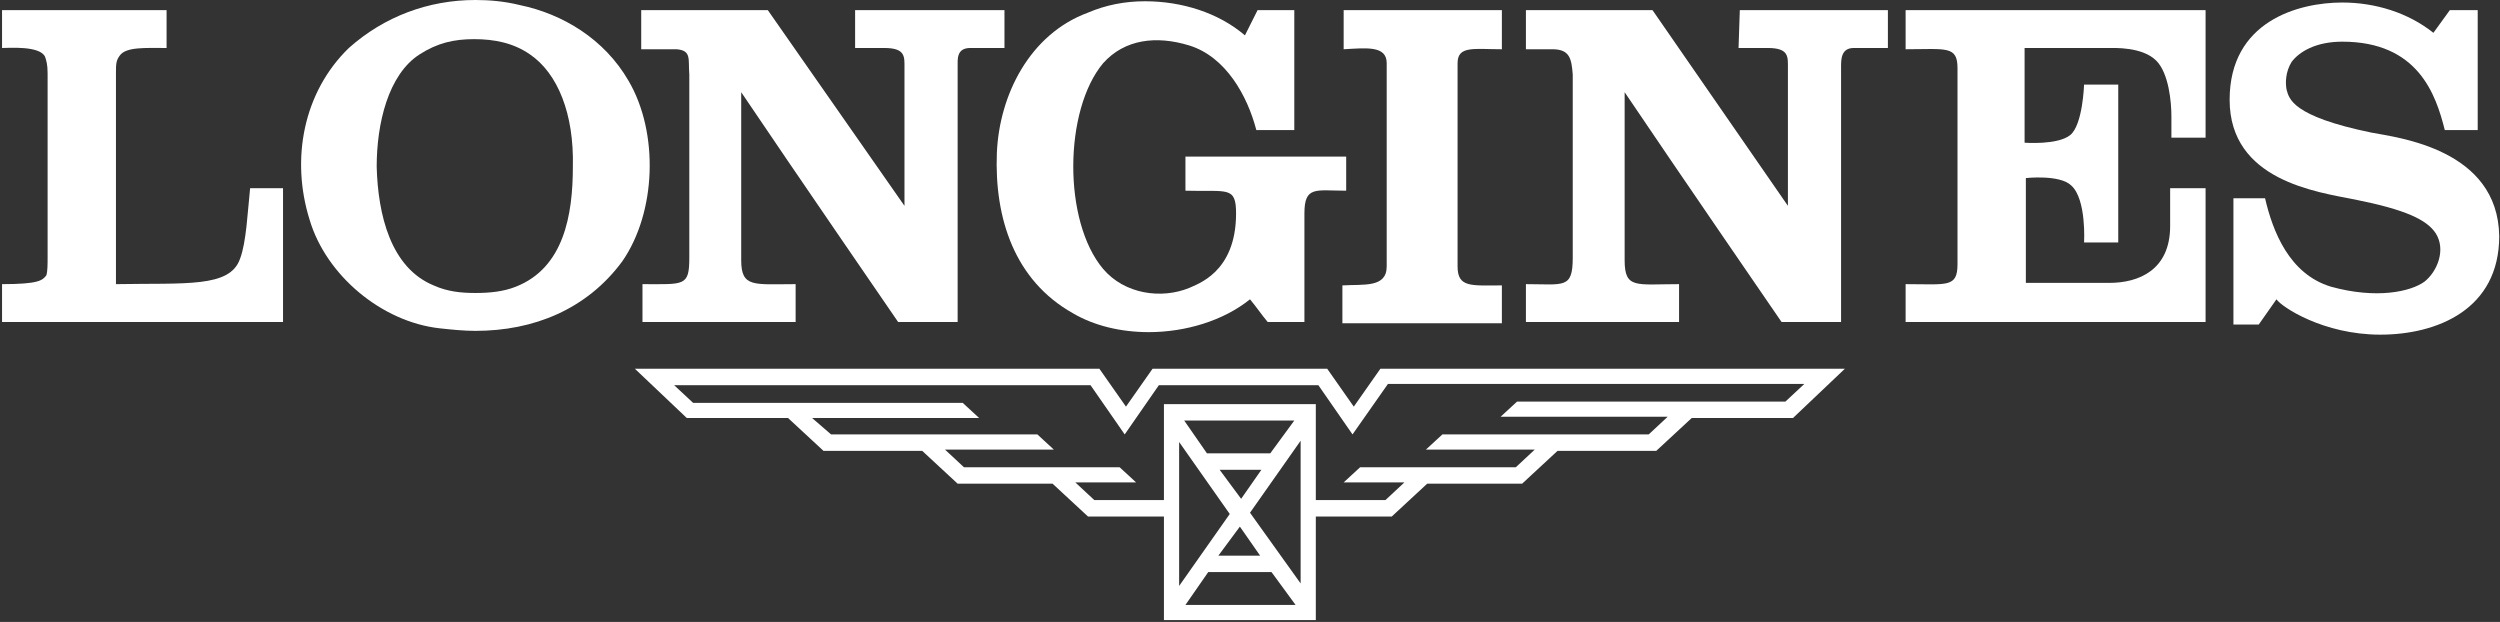
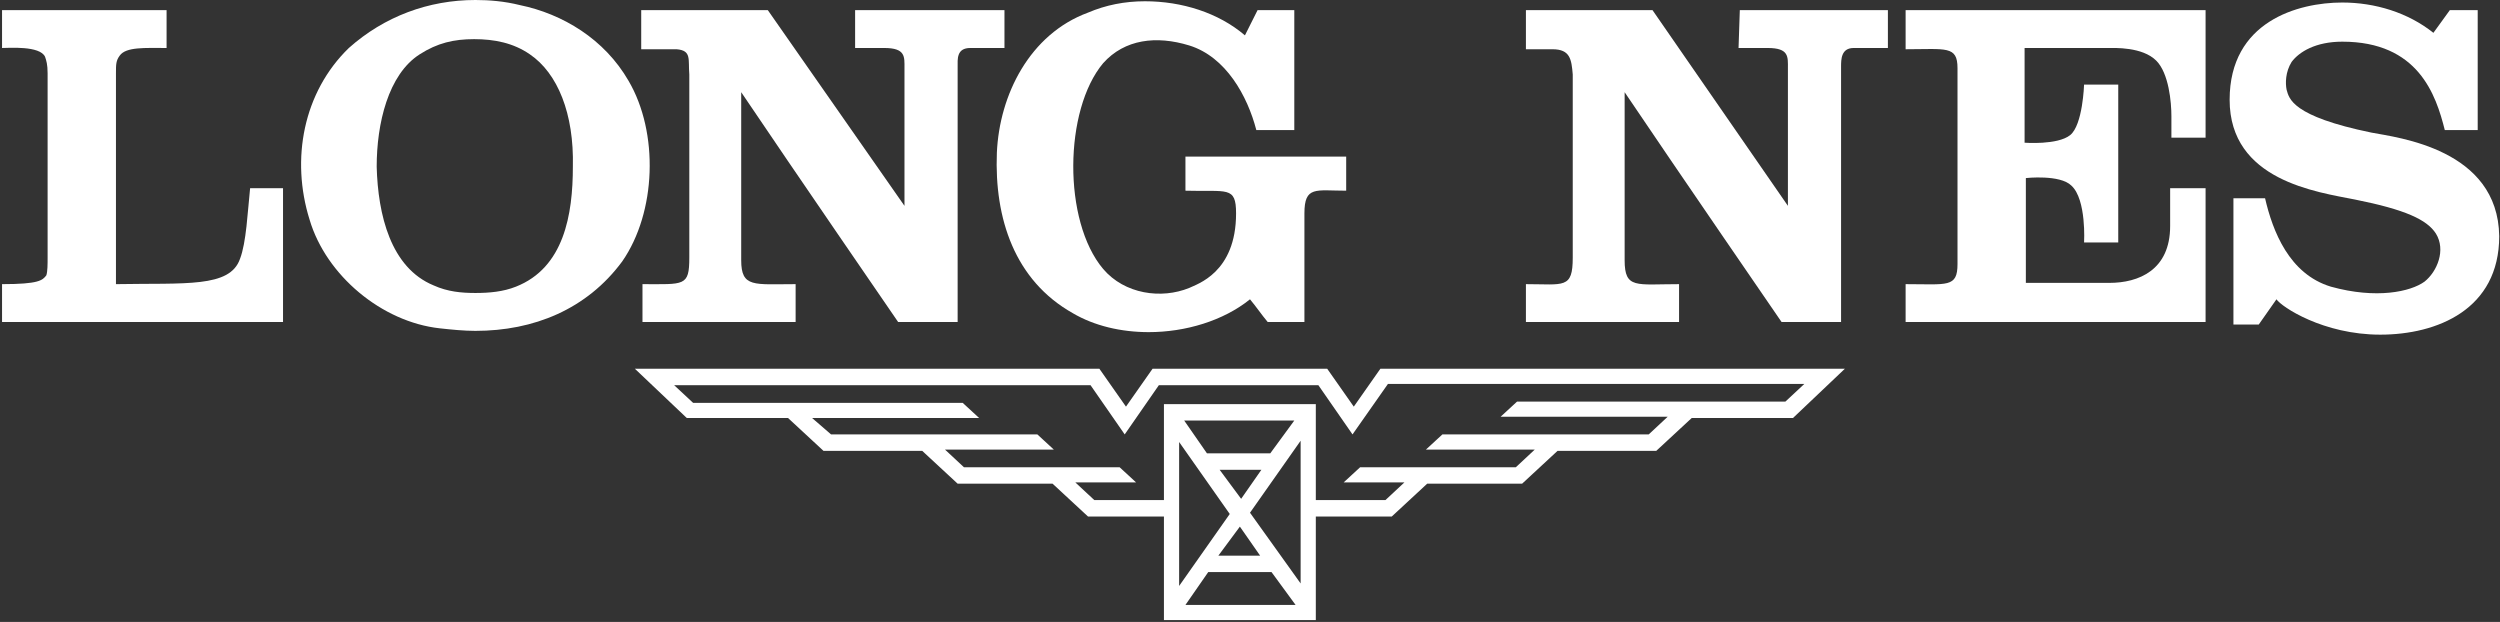
<svg xmlns="http://www.w3.org/2000/svg" width="611" height="152" viewBox="0 0 611 152" fill="none">
  <rect x="0" y="0" width="611" height="152" fill="#333333" stroke="none" />
  <path d="M337.362 90.124L330.866 99.383L324.37 90.124H281.682L275.186 99.383L268.69 90.124H155.166L167.849 102.16H192.595L201.256 110.185H225.384L234.045 118.21H257.245L265.906 126.235H284.466V151.543H321.586V126.235H340.146L348.807 118.21H372.007L380.668 110.185H404.796L413.457 102.16H438.204L450.886 90.124H337.362ZM339.218 93.827H440.988L436.348 98.148H370.769L366.748 101.852H407.58L402.94 106.173H352.519L348.498 109.877H375.1L370.46 114.198H332.412L328.391 117.901H343.239L338.599 122.222H321.586V98.765H284.466V122.222H267.453L262.813 117.901H277.661L273.64 114.198H235.592L230.952 109.877H257.554L253.533 106.173H203.112L198.472 102.16H239.304L235.283 98.457H169.395L164.755 94.136H266.525L274.877 106.173L283.229 94.136H322.205L330.556 106.173L339.218 93.827ZM289.416 102.778H316.327L310.45 110.802H294.983L289.416 102.778ZM305.501 125.309L317.874 107.716V142.593L305.501 125.309ZM288.178 108.025L300.551 125.617L288.178 143.21V108.025ZM298.077 114.815H308.285L303.335 121.914L298.077 114.815ZM303.026 128.704L307.975 135.802H297.767L303.026 128.704ZM295.293 139.815H310.759L316.637 147.84H289.725L295.293 139.815Z" fill="white" />
  <path d="M58.654 63.272C56.179 70.37 45.353 69.136 28.34 69.445C28.34 69.445 28.34 19.444 28.34 17.901C28.34 15.741 28.34 14.815 29.268 13.58C30.814 11.42 35.454 11.728 40.713 11.728V2.469H0.5V11.728C2.047 11.728 9.78 11.111 11.017 13.889C11.327 14.815 11.636 15.741 11.636 17.901C11.636 19.444 11.636 62.963 11.636 62.963C11.636 64.506 11.636 66.358 11.327 67.284C10.399 68.519 9.471 69.445 0.5 69.445C0.5 73.148 0.5 78.704 0.5 78.704H69.171V45.988H61.129C60.51 51.852 60.201 59.259 58.654 63.272Z" fill="white" />
-   <path d="M338.909 15.432V65.124C338.909 70.37 333.341 69.444 328.082 69.753V79.012H367.058V69.753C359.634 69.753 356.231 70.37 356.231 65.124V15.432C356.231 11.111 360.252 12.037 367.058 12.037V2.469H328.391V12.037C333.959 11.728 338.909 11.111 338.909 15.432Z" fill="white" />
  <path d="M579.567 32.407C560.079 28.395 559.46 24.074 558.842 21.914C558.532 20.37 558.532 17.593 560.079 15.123C561.935 12.654 565.956 10.185 572.452 10.185C591.012 10.185 595.343 23.148 597.508 31.79H605.551V2.469H598.745L594.724 8.025C588.538 3.086 580.495 0.617 572.452 0.617C561.626 0.617 544.922 5.247 544.922 24.383C544.922 44.136 566.266 46.914 575.546 48.765C587.919 51.235 593.177 53.704 595.343 57.099C597.817 61.111 595.652 66.358 592.559 68.827C589.156 71.296 580.804 73.148 569.668 70.062C559.46 66.975 555.439 56.481 553.583 48.457H545.85V79.321H552.036L556.367 73.148C557.604 75 567.812 81.79 581.732 81.79C595.652 81.79 610.809 75.617 610.809 57.716C610.5 36.42 586.063 33.642 579.567 32.407Z" fill="white" />
  <path d="M424.901 11.728H432.016C437.274 11.728 436.965 13.889 436.965 16.667C436.965 29.321 436.965 50.309 436.965 50.309L403.867 2.469H372.934V12.037H379.43C383.76 12.037 384.069 14.506 384.379 18.21V62.963C384.379 70.679 382.214 69.445 372.934 69.445V78.704H410.363V69.445C399.845 69.445 397.061 70.679 397.061 63.58V22.531C409.744 41.358 435.418 78.704 435.418 78.704H449.957V16.358C449.957 14.506 449.957 11.728 453.05 11.728H461.402V2.469H425.21L424.901 11.728Z" fill="white" />
  <path d="M465.732 12.037C475.631 12.037 478.415 11.111 478.415 16.667V64.506C478.415 70.37 475.94 69.445 465.732 69.445V78.704H539.044V45.988H530.383V55.247C530.383 66.049 522.649 69.136 515.535 69.136H495.119V43.519C495.119 43.519 503.471 42.593 506.255 45.37C509.967 48.765 509.348 59.259 509.348 59.259H517.7V20.679H509.348C509.348 20.679 509.039 30.556 505.945 33.025C502.852 35.494 494.81 34.877 494.81 34.877V11.728H515.225C516.772 11.728 523.577 11.42 526.98 14.815C530.073 17.901 530.692 25 530.692 28.395C530.692 31.79 530.692 33.642 530.692 33.642H539.044V2.469H465.732V12.037Z" fill="white" />
  <path d="M208.99 11.728H216.104C221.363 11.728 221.054 13.889 221.054 16.667C221.054 29.321 221.054 50.309 221.054 50.309L187.646 2.469H156.713V12.037H165.374C169.086 12.346 168.158 14.506 168.467 18.21V62.963C168.467 70.062 167.23 69.445 157.022 69.445V78.704H194.451V69.445C184.243 69.445 181.15 70.37 181.15 63.58V22.531C193.833 41.358 219.507 78.704 219.507 78.704H234.046V16.358C234.046 14.506 233.736 11.728 237.139 11.728H245.491V2.469H208.99V11.728Z" fill="white" />
  <path d="M153.619 19.753C147.742 9.568 137.534 3.395 127.016 1.235C123.305 0.309 119.593 0 116.19 0C104.745 0 93.918 4.012 85.257 11.728C74.121 22.531 71.028 38.889 75.668 53.704C79.689 67.284 93.299 78.704 107.529 80.247C110.313 80.555 113.406 80.864 116.19 80.864C130.419 80.864 143.411 75.617 152.072 63.889C160.424 51.852 161.043 32.407 153.619 19.753ZM140.008 40.741C140.008 52.469 137.843 65.432 126.088 70.062C122.995 71.296 119.593 71.605 116.19 71.605C112.787 71.605 109.385 71.296 105.982 69.753C95.465 65.432 92.371 52.469 92.062 40.741C92.062 30.247 94.846 18.21 102.579 13.272C106.91 10.494 110.931 9.568 115.881 9.568C120.83 9.568 125.47 10.494 129.491 13.272C136.296 17.901 140.318 27.778 140.008 40.741Z" fill="white" />
  <path d="M262.193 76.543C267.451 79.63 273.947 81.173 280.753 81.173C289.723 81.173 299.003 78.395 305.499 73.148C307.046 75 308.283 76.852 309.83 78.704H318.8V52.16C318.8 45.37 321.584 46.605 329.008 46.605V38.272H289.723V46.605C299.931 46.914 302.096 45.37 302.096 52.16C302.096 66.667 292.507 69.444 290.651 70.37C283.846 73.148 274.875 71.914 269.617 65.741C259.718 54.012 260.027 26.852 269.617 15.432C274.875 9.568 282.609 8.642 290.651 11.111C299.622 13.889 304.88 23.457 307.046 31.79H316.326V2.469H307.355L304.262 8.642C297.766 3.086 288.795 0.309 279.825 0.309C274.875 0.309 270.235 1.235 265.905 3.086C251.676 8.333 244.252 23.148 243.633 37.346C243.014 53.395 247.964 68.519 262.193 76.543Z" fill="white" />
</svg>